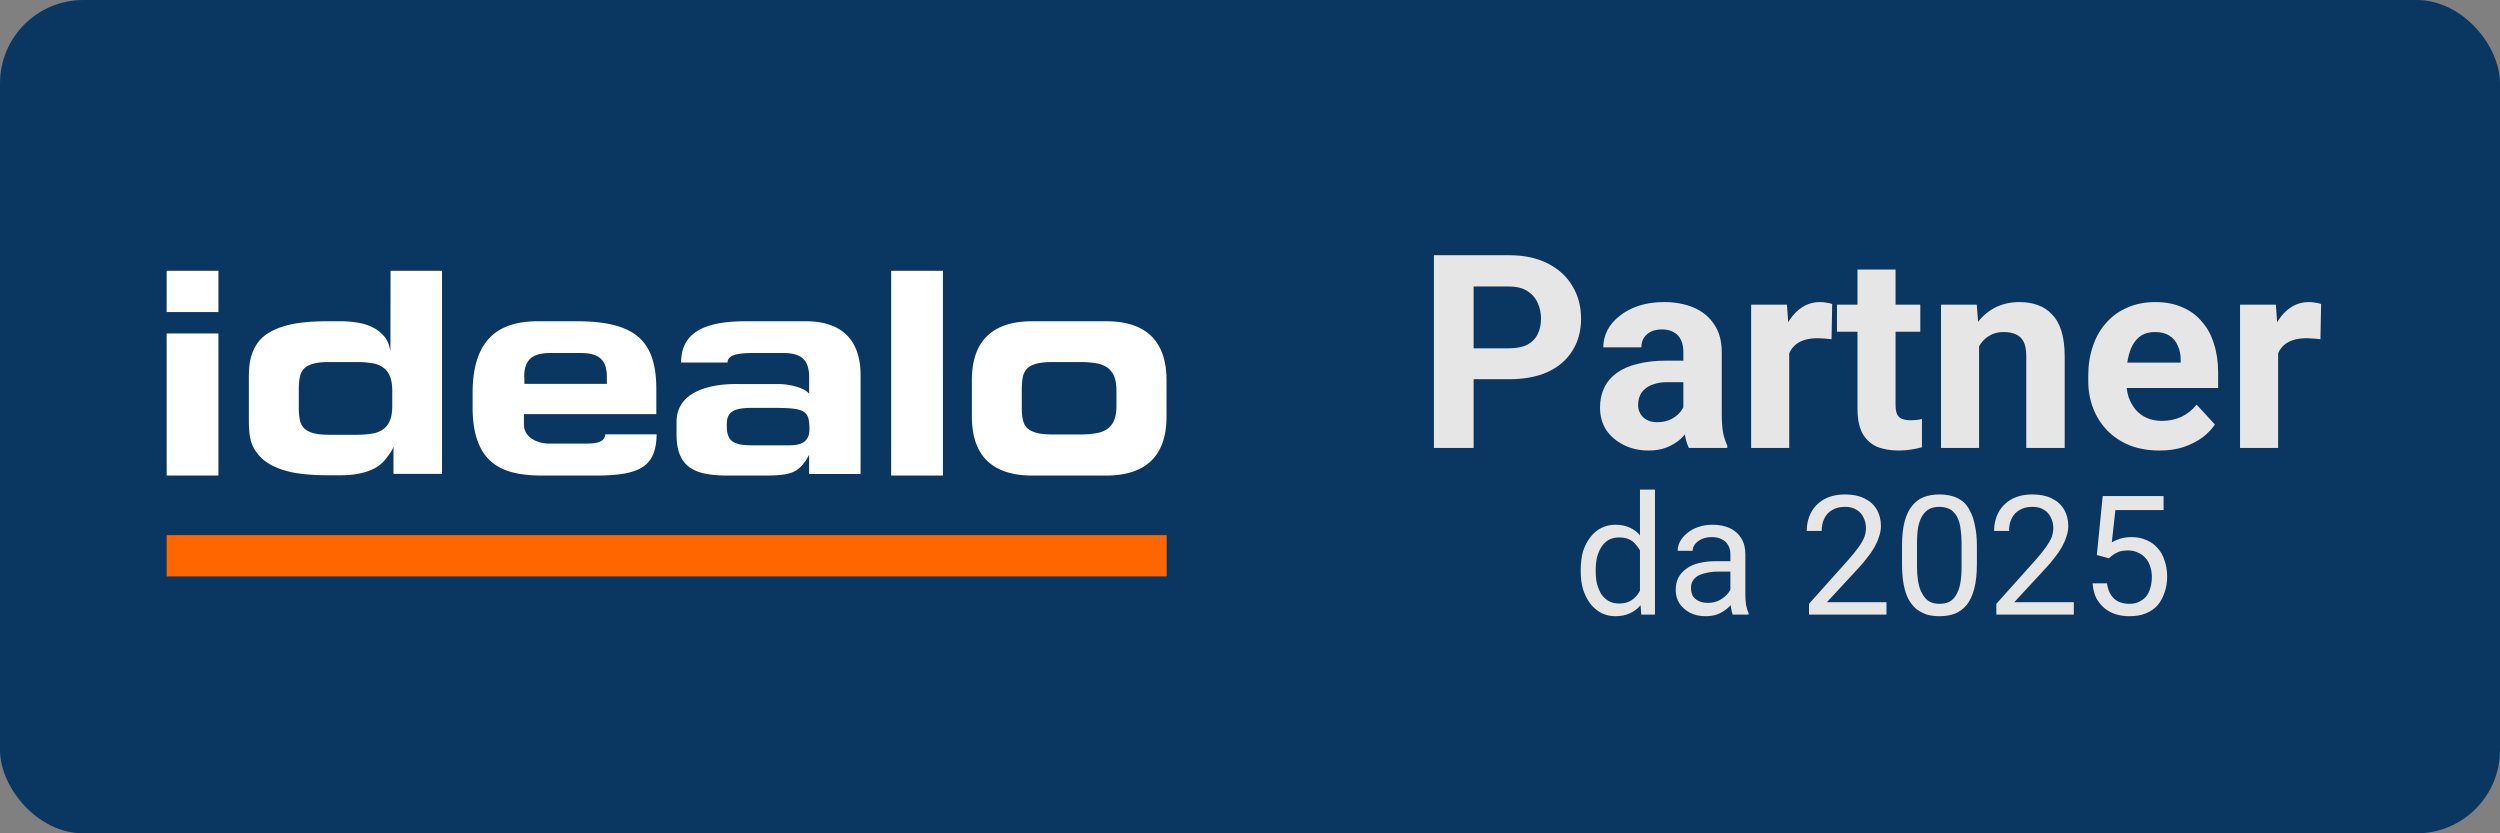
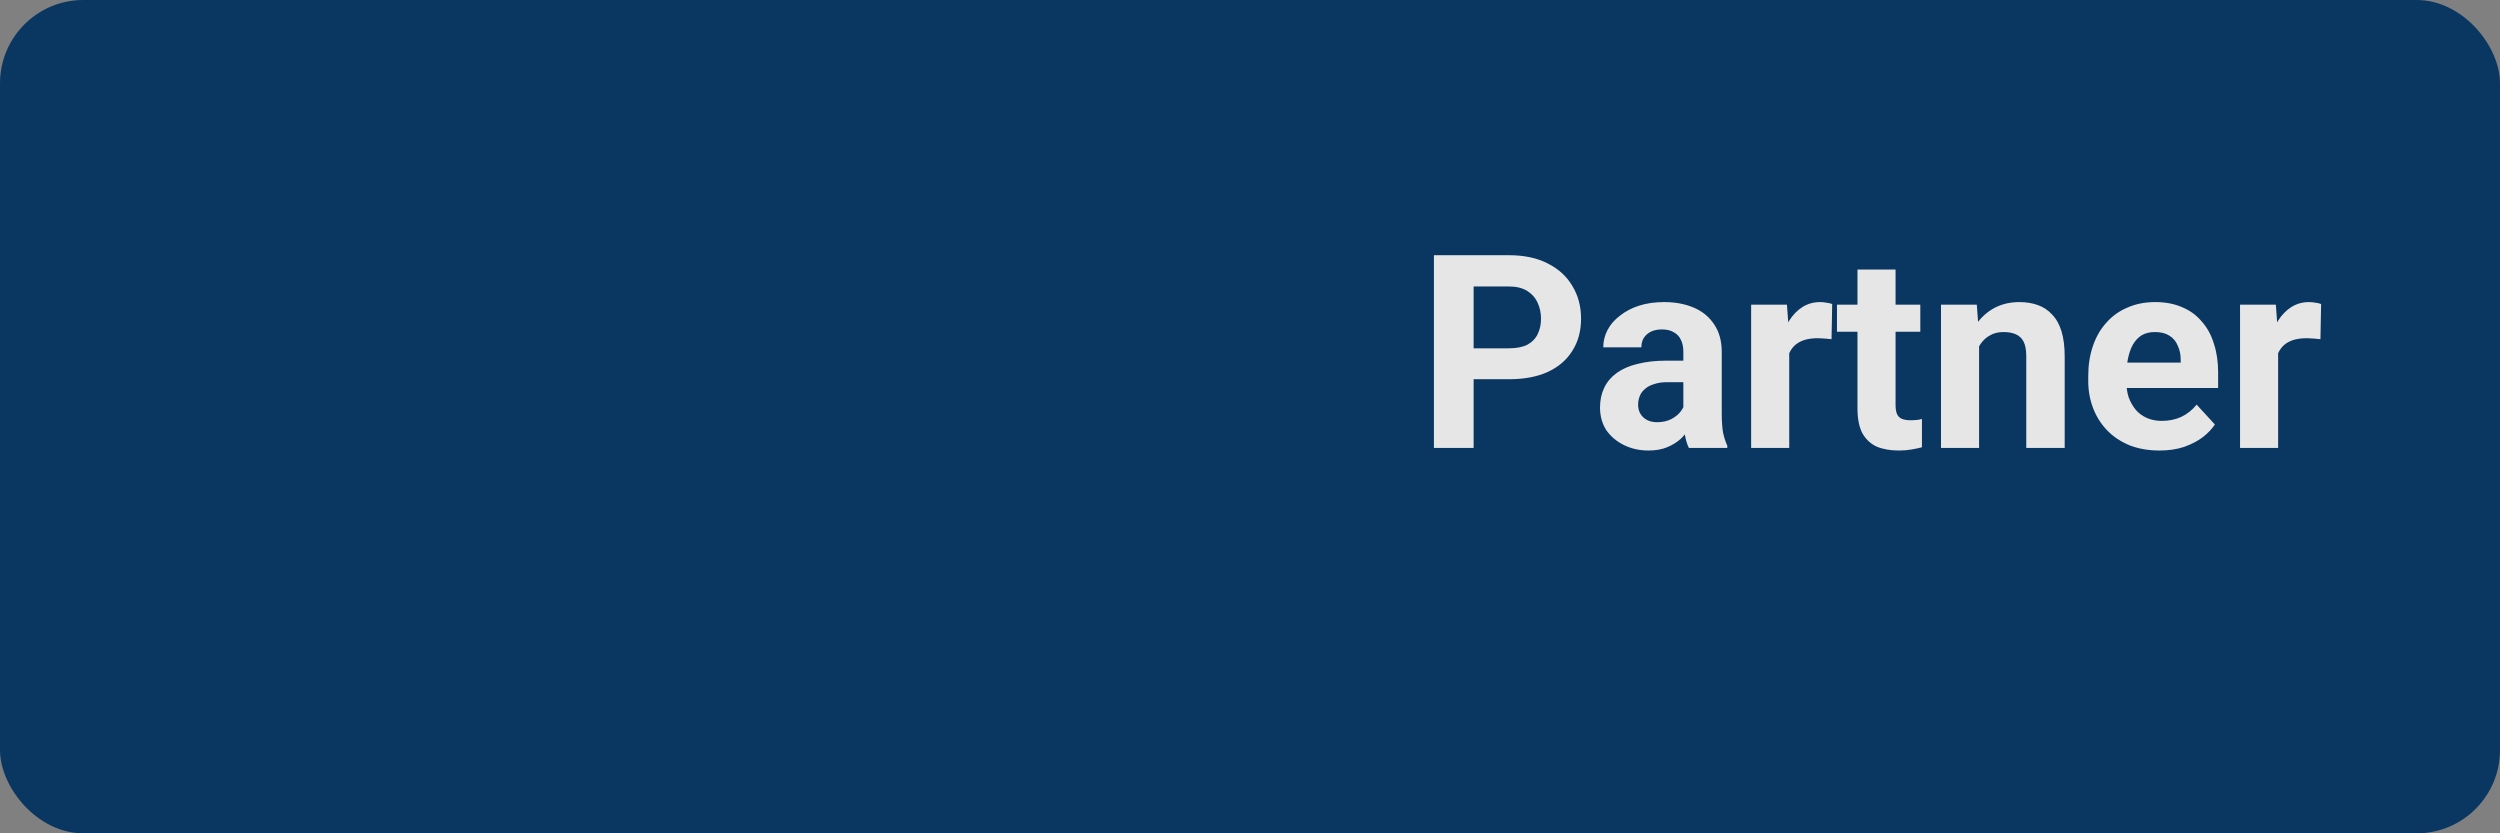
<svg xmlns="http://www.w3.org/2000/svg" fill="none" width="120" viewBox="0 0 120 40" height="40">
  <rect x="0" y="0" width="120" height="40" fill="#808080" stroke="none" />
  <g>
    <rect rx="4" fill="#0a3761" width="120" height="40" />
-     <path fill="#ffffff" d="M10.484 13H8v1.98h2.484V13Zm0 3.007H8v6.82h2.484v-6.82Z" />
-     <path fill="#ffffff" clip-rule="evenodd" d="M11.945 18.515c0-.462-.007-.88.074-1.254.08-.374.255-.734.518-1.005.263-.264.65-.47 1.154-.616.504-.147 1.184-.22 2.04-.22h.612c.279 0 .556.022.819.066.27.044.512.117.738.235.226.11.409.264.562.447.147.183.233.418.278.697L18.747 13h2.47v9.746h-2.33v-1.313c-.074.228-.206.374-.33.543a1.726 1.726 0 0 1-.49.455c-.204.124-.466.22-.76.286-.291.066-.569.095-.97.095h-.6c-.855 0-1.534-.073-2.038-.22-.504-.147-.892-.352-1.162-.623-.263-.264-.438-.536-.519-.91-.08-.374-.073-.792-.073-1.254v-1.29Zm2.396 1.048c0 .206.015.389.045.558.029.168.095.3.19.41.095.11.24.191.43.25.19.058.454.088.797.088h1.352c.242 0 .484-.019.723-.059.212-.037.387-.11.526-.213a.907.907 0 0 0 .314-.418c.073-.176.11-.403.11-.689v-.733c0-.286-.037-.514-.11-.69a.96.96 0 0 0-.314-.418 1.223 1.223 0 0 0-.526-.212c-.24-.04-.481-.06-.723-.059h-1.352c-.336 0-.6.03-.796.088-.19.059-.337.14-.431.25a.825.825 0 0 0-.19.41c-.031.184-.046.37-.044.557v.88Zm14.715 1.284c-.037.374-.395.447-.972.447h-1.71c-.584 0-1.226-.293-1.226-.924v-.491h6.355v-1.21c0-2.391-1.096-3.249-3.85-3.249h-1.827c-1.877 0-3.141.836-3.141 3.454v.675c0 2.955 1.71 3.278 3.427 3.278h2.469c2.148 0 2.915-.433 2.937-1.98h-2.463.001Zm-3.895-2.743c0-.755.3-1.159 1.25-1.159h1.47c.942 0 1.248.396 1.248 1.159v.323h-3.96v-.323h-.008Zm7.314 2.149c0-1.907 2.703-1.819 2.937-1.819h1.958c.504 0 1.19.169 1.425.418l.044.044v-.777c0-.756-.285-1.174-1.228-1.174h-1.468c-.79 0-1.22.11-1.22.455h-2.23c0-1.481 1.191-1.98 3.099-1.98h2.893c1.724 0 2.622.91 2.622 2.581v4.752h-2.47v-.924l-.146.257c-.416.601-.737.74-1.994.74h-1.739c-1.534 0-2.484-.322-2.484-1.972v-.601Zm5.436 1.122c.68 0 .942-.272.942-.778 0-.88-.219-1.004-1.549-1.019h-1.183c-.987-.007-1.227.242-1.235.77-.015.807.248 1.027 1.235 1.027h1.79Zm4.865 1.452h2.485V13h-2.485v9.827Zm3.873-4.576c0-2.354 1.541-2.831 2.9-2.831h3.543c1.36 0 2.9.477 2.9 2.83v1.746c0 2.354-1.54 2.83-2.9 2.83H49.55c-1.359 0-2.9-.476-2.9-2.83v-1.745Zm2.396 1.298c0 .205.014.396.044.557.03.169.095.308.19.41.094.11.248.191.438.25.197.059.468.088.811.088h1.352c.277 0 .518-.022.737-.059.22-.036.395-.11.541-.212a.915.915 0 0 0 .322-.418c.073-.176.11-.411.11-.697v-.704c0-.286-.037-.513-.11-.697a.975.975 0 0 0-.322-.418 1.289 1.289 0 0 0-.54-.212 4.426 4.426 0 0 0-.739-.059h-1.35c-.344 0-.614.03-.812.088-.197.059-.343.14-.438.25a.854.854 0 0 0-.19.41c-.03.184-.045.37-.044.557v.866Z" fill-rule="evenodd" />
-     <path fill="#F60" clip-rule="evenodd" d="M8 27.667h48v-1.98H8v1.98Z" fill-rule="evenodd" />
    <g fill="rgb(230,230,230)" font-size="13px" font-weight="bold" stroke="rgb(230,230,230)">
      <path d="M72.422 18.203 L70.062 18.203 L70.062 16.719 L72.422 16.719 Q72.969 16.719 73.312 16.547 Q73.656 16.359 73.812 16.031 Q73.969 15.703 73.969 15.297 Q73.969 14.891 73.812 14.547 Q73.656 14.188 73.312 13.969 Q72.969 13.75 72.422 13.75 L70.734 13.75 L70.734 21.5 L68.828 21.5 L68.828 12.25 L72.422 12.25 Q73.516 12.25 74.281 12.641 Q75.062 13.031 75.469 13.719 Q75.891 14.406 75.891 15.297 Q75.891 16.188 75.469 16.844 Q75.062 17.5 74.281 17.859 Q73.516 18.203 72.422 18.203 ZM80.801 19.953 L80.801 16.891 Q80.801 16.562 80.691 16.328 Q80.582 16.078 80.348 15.953 Q80.129 15.812 79.769 15.812 Q79.473 15.812 79.238 15.922 Q79.019 16.031 78.894 16.234 Q78.785 16.422 78.785 16.672 L76.957 16.672 Q76.957 16.234 77.16 15.844 Q77.363 15.453 77.754 15.156 Q78.144 14.844 78.676 14.672 Q79.207 14.5 79.879 14.5 Q80.676 14.5 81.301 14.766 Q81.926 15.031 82.285 15.578 Q82.644 16.109 82.644 16.906 L82.644 19.844 Q82.644 20.406 82.707 20.766 Q82.785 21.125 82.91 21.391 L82.91 21.5 L81.066 21.5 Q80.926 21.219 80.863 20.797 Q80.801 20.375 80.801 19.953 ZM81.035 17.312 L81.051 18.344 L80.035 18.344 Q79.66 18.344 79.394 18.438 Q79.129 18.516 78.957 18.672 Q78.785 18.812 78.707 19.016 Q78.629 19.203 78.629 19.438 Q78.629 19.672 78.738 19.859 Q78.848 20.047 79.051 20.156 Q79.254 20.266 79.535 20.266 Q79.941 20.266 80.238 20.109 Q80.551 19.938 80.707 19.703 Q80.879 19.453 80.894 19.234 L81.379 20.016 Q81.269 20.266 81.098 20.547 Q80.926 20.828 80.66 21.078 Q80.394 21.312 80.019 21.469 Q79.644 21.625 79.129 21.625 Q78.473 21.625 77.941 21.359 Q77.41 21.094 77.098 20.641 Q76.801 20.172 76.801 19.562 Q76.801 19.031 77.004 18.609 Q77.207 18.188 77.598 17.906 Q78.004 17.609 78.598 17.469 Q79.191 17.312 79.973 17.312 L81.035 17.312 ZM85.883 16.125 L85.883 21.5 L84.055 21.5 L84.055 14.625 L85.773 14.625 L85.883 16.125 ZM87.945 14.594 L87.914 16.281 Q87.773 16.266 87.586 16.25 Q87.398 16.234 87.258 16.234 Q86.867 16.234 86.586 16.328 Q86.305 16.422 86.117 16.609 Q85.93 16.797 85.836 17.078 Q85.742 17.359 85.727 17.703 L85.367 17.594 Q85.367 16.922 85.492 16.359 Q85.633 15.797 85.883 15.391 Q86.148 14.969 86.523 14.734 Q86.898 14.5 87.367 14.5 Q87.523 14.5 87.68 14.531 Q87.836 14.547 87.945 14.594 ZM92.175 14.625 L92.175 15.922 L88.175 15.922 L88.175 14.625 L92.175 14.625 ZM89.159 12.938 L90.987 12.938 L90.987 19.438 Q90.987 19.734 91.065 19.891 Q91.144 20.047 91.3 20.109 Q91.472 20.172 91.706 20.172 Q91.878 20.172 92.019 20.156 Q92.159 20.141 92.253 20.109 L92.253 21.469 Q92.019 21.531 91.737 21.578 Q91.472 21.625 91.144 21.625 Q90.534 21.625 90.081 21.438 Q89.644 21.234 89.394 20.797 Q89.159 20.344 89.159 19.609 L89.159 12.938 ZM94.996 16.094 L94.996 21.5 L93.168 21.5 L93.168 14.625 L94.886 14.625 L94.996 16.094 ZM94.73 17.828 L94.23 17.828 Q94.23 17.062 94.433 16.453 Q94.636 15.844 94.98 15.406 Q95.339 14.969 95.824 14.734 Q96.324 14.5 96.933 14.5 Q97.418 14.5 97.808 14.641 Q98.214 14.781 98.496 15.094 Q98.793 15.391 98.949 15.891 Q99.105 16.391 99.105 17.125 L99.105 21.5 L97.261 21.5 L97.261 17.109 Q97.261 16.656 97.136 16.406 Q97.011 16.156 96.761 16.047 Q96.527 15.938 96.168 15.938 Q95.793 15.938 95.527 16.094 Q95.261 16.234 95.074 16.5 Q94.902 16.75 94.808 17.094 Q94.73 17.438 94.73 17.828 ZM103.658 21.625 Q102.861 21.625 102.22 21.375 Q101.58 21.109 101.142 20.656 Q100.705 20.203 100.47 19.594 Q100.236 18.984 100.236 18.297 L100.236 18.047 Q100.236 17.266 100.455 16.625 Q100.673 15.969 101.095 15.5 Q101.517 15.016 102.111 14.766 Q102.705 14.5 103.455 14.5 Q104.189 14.5 104.751 14.75 Q105.314 14.984 105.689 15.438 Q106.08 15.875 106.267 16.5 Q106.47 17.109 106.47 17.875 L106.47 18.625 L101.017 18.625 L101.017 17.406 L104.673 17.406 L104.673 17.266 Q104.673 16.891 104.533 16.594 Q104.408 16.281 104.126 16.109 Q103.861 15.938 103.439 15.938 Q103.064 15.938 102.798 16.094 Q102.548 16.25 102.376 16.547 Q102.22 16.828 102.142 17.219 Q102.064 17.594 102.064 18.047 L102.064 18.297 Q102.064 18.719 102.173 19.062 Q102.298 19.406 102.517 19.672 Q102.736 19.922 103.048 20.062 Q103.376 20.203 103.767 20.203 Q104.267 20.203 104.689 20.016 Q105.126 19.812 105.439 19.422 L106.314 20.375 Q106.111 20.688 105.736 20.984 Q105.361 21.266 104.83 21.453 Q104.314 21.625 103.658 21.625 ZM109.35 16.125 L109.35 21.5 L107.522 21.5 L107.522 14.625 L109.241 14.625 L109.35 16.125 ZM111.413 14.594 L111.381 16.281 Q111.241 16.266 111.053 16.25 Q110.866 16.234 110.725 16.234 Q110.335 16.234 110.053 16.328 Q109.772 16.422 109.585 16.609 Q109.397 16.797 109.303 17.078 Q109.21 17.359 109.194 17.703 L108.835 17.594 Q108.835 16.922 108.96 16.359 Q109.1 15.797 109.35 15.391 Q109.616 14.969 109.991 14.734 Q110.366 14.5 110.835 14.5 Q110.991 14.5 111.147 14.531 Q111.303 14.547 111.413 14.594 Z" stroke="none" />
    </g>
    <g fill="rgb(230,230,230)" font-size="8px" stroke="rgb(230,230,230)">
-       <path d="M78.719 28.672 L78.719 23.5 L79.438 23.5 L79.438 29.5 L78.781 29.5 L78.719 28.672 ZM75.875 27.438 L75.875 27.344 Q75.875 26.859 75.984 26.469 Q76.109 26.078 76.328 25.797 Q76.547 25.5 76.859 25.344 Q77.172 25.188 77.547 25.188 Q77.938 25.188 78.234 25.328 Q78.547 25.469 78.75 25.734 Q78.953 26 79.078 26.375 Q79.203 26.734 79.25 27.203 L79.25 27.562 Q79.203 28.031 79.078 28.406 Q78.953 28.781 78.75 29.047 Q78.547 29.297 78.234 29.438 Q77.938 29.578 77.531 29.578 Q77.172 29.578 76.859 29.422 Q76.547 29.25 76.328 28.969 Q76.109 28.672 75.984 28.281 Q75.875 27.891 75.875 27.438 ZM76.594 27.344 L76.594 27.438 Q76.594 27.75 76.656 28.031 Q76.734 28.297 76.859 28.516 Q77 28.719 77.203 28.844 Q77.422 28.969 77.719 28.969 Q78.078 28.969 78.312 28.812 Q78.547 28.656 78.688 28.406 Q78.828 28.156 78.906 27.859 L78.906 26.922 Q78.859 26.703 78.766 26.516 Q78.672 26.312 78.531 26.156 Q78.406 25.984 78.203 25.891 Q78 25.797 77.719 25.797 Q77.422 25.797 77.203 25.922 Q77 26.047 76.859 26.266 Q76.734 26.469 76.656 26.75 Q76.594 27.031 76.594 27.344 ZM83.059 28.781 L83.059 26.594 Q83.059 26.344 82.949 26.172 Q82.856 25.984 82.652 25.891 Q82.465 25.781 82.168 25.781 Q81.887 25.781 81.684 25.875 Q81.481 25.969 81.356 26.125 Q81.246 26.266 81.246 26.438 L80.527 26.438 Q80.527 26.219 80.637 26 Q80.762 25.766 80.981 25.594 Q81.199 25.406 81.512 25.297 Q81.824 25.188 82.215 25.188 Q82.668 25.188 83.012 25.344 Q83.371 25.5 83.574 25.828 Q83.777 26.141 83.777 26.609 L83.777 28.578 Q83.777 28.781 83.809 29.031 Q83.856 29.266 83.934 29.438 L83.934 29.5 L83.168 29.5 Q83.121 29.375 83.09 29.172 Q83.059 28.953 83.059 28.781 ZM83.184 26.938 L83.184 27.438 L82.465 27.438 Q82.152 27.438 81.902 27.5 Q81.668 27.547 81.496 27.641 Q81.34 27.734 81.246 27.891 Q81.168 28.031 81.168 28.219 Q81.168 28.422 81.246 28.594 Q81.34 28.75 81.527 28.844 Q81.715 28.938 81.981 28.938 Q82.309 28.938 82.559 28.797 Q82.809 28.656 82.965 28.453 Q83.121 28.25 83.121 28.062 L83.434 28.406 Q83.402 28.578 83.277 28.781 Q83.168 28.969 82.965 29.156 Q82.762 29.344 82.481 29.469 Q82.215 29.578 81.871 29.578 Q81.434 29.578 81.106 29.406 Q80.793 29.234 80.606 28.953 Q80.434 28.672 80.434 28.328 Q80.434 27.984 80.559 27.734 Q80.699 27.469 80.949 27.297 Q81.199 27.109 81.543 27.031 Q81.902 26.938 82.34 26.938 L83.184 26.938 ZM90.551 28.906 L90.551 29.5 L86.832 29.5 L86.832 28.984 L88.691 26.906 Q89.035 26.516 89.223 26.25 Q89.41 25.984 89.488 25.781 Q89.566 25.562 89.566 25.344 Q89.566 25.062 89.441 24.828 Q89.332 24.594 89.113 24.469 Q88.894 24.328 88.566 24.328 Q88.191 24.328 87.941 24.484 Q87.691 24.625 87.566 24.891 Q87.441 25.141 87.441 25.484 L86.723 25.484 Q86.723 25 86.926 24.609 Q87.144 24.203 87.551 23.969 Q87.973 23.734 88.566 23.734 Q89.113 23.734 89.488 23.922 Q89.879 24.109 90.082 24.453 Q90.285 24.797 90.285 25.25 Q90.285 25.5 90.191 25.766 Q90.113 26.016 89.973 26.266 Q89.832 26.516 89.629 26.766 Q89.441 27.016 89.223 27.25 L87.691 28.906 L90.551 28.906 ZM94.891 26.203 L94.891 27.062 Q94.891 27.766 94.766 28.25 Q94.641 28.734 94.406 29.031 Q94.172 29.312 93.844 29.453 Q93.516 29.578 93.094 29.578 Q92.766 29.578 92.484 29.5 Q92.219 29.406 91.984 29.234 Q91.766 29.047 91.609 28.766 Q91.453 28.469 91.375 28.047 Q91.297 27.625 91.297 27.062 L91.297 26.203 Q91.297 25.5 91.422 25.031 Q91.547 24.562 91.781 24.281 Q92.016 23.984 92.344 23.859 Q92.672 23.734 93.094 23.734 Q93.422 23.734 93.703 23.812 Q93.984 23.891 94.203 24.062 Q94.422 24.234 94.562 24.531 Q94.719 24.812 94.797 25.234 Q94.891 25.641 94.891 26.203 ZM94.156 27.188 L94.156 26.078 Q94.156 25.703 94.109 25.406 Q94.078 25.109 93.984 24.906 Q93.906 24.703 93.766 24.578 Q93.641 24.438 93.469 24.391 Q93.297 24.328 93.094 24.328 Q92.828 24.328 92.625 24.422 Q92.438 24.516 92.297 24.719 Q92.156 24.922 92.078 25.266 Q92.016 25.594 92.016 26.078 L92.016 27.188 Q92.016 27.562 92.062 27.859 Q92.109 28.156 92.203 28.375 Q92.297 28.578 92.422 28.719 Q92.547 28.859 92.719 28.922 Q92.891 28.984 93.094 28.984 Q93.359 28.984 93.562 28.891 Q93.766 28.781 93.891 28.562 Q94.031 28.344 94.094 28 Q94.156 27.656 94.156 27.188 ZM99.543 28.906 L99.543 29.5 L95.824 29.5 L95.824 28.984 L97.684 26.906 Q98.027 26.516 98.215 26.25 Q98.402 25.984 98.481 25.781 Q98.559 25.562 98.559 25.344 Q98.559 25.062 98.434 24.828 Q98.324 24.594 98.106 24.469 Q97.887 24.328 97.559 24.328 Q97.184 24.328 96.934 24.484 Q96.684 24.625 96.559 24.891 Q96.434 25.141 96.434 25.484 L95.715 25.484 Q95.715 25 95.918 24.609 Q96.137 24.203 96.543 23.969 Q96.965 23.734 97.559 23.734 Q98.106 23.734 98.481 23.922 Q98.871 24.109 99.074 24.453 Q99.277 24.797 99.277 25.25 Q99.277 25.5 99.184 25.766 Q99.106 26.016 98.965 26.266 Q98.824 26.516 98.621 26.766 Q98.434 27.016 98.215 27.25 L96.684 28.906 L99.543 28.906 ZM101.227 26.797 L100.648 26.641 L100.93 23.812 L103.852 23.812 L103.852 24.484 L101.539 24.484 L101.367 26.031 Q101.523 25.938 101.758 25.859 Q102.008 25.781 102.32 25.781 Q102.711 25.781 103.023 25.922 Q103.336 26.047 103.555 26.297 Q103.789 26.547 103.898 26.906 Q104.023 27.25 104.023 27.688 Q104.023 28.094 103.898 28.438 Q103.789 28.781 103.57 29.047 Q103.352 29.297 103.008 29.438 Q102.68 29.578 102.211 29.578 Q101.867 29.578 101.555 29.484 Q101.258 29.391 101.008 29.188 Q100.773 28.984 100.617 28.703 Q100.477 28.406 100.445 28 L101.133 28 Q101.18 28.328 101.32 28.547 Q101.461 28.766 101.68 28.875 Q101.914 28.984 102.211 28.984 Q102.477 28.984 102.664 28.891 Q102.867 28.797 103.008 28.641 Q103.148 28.469 103.211 28.234 Q103.289 27.984 103.289 27.688 Q103.289 27.422 103.211 27.203 Q103.148 26.969 102.992 26.797 Q102.852 26.625 102.633 26.531 Q102.43 26.422 102.148 26.422 Q101.789 26.422 101.602 26.531 Q101.414 26.625 101.227 26.797 Z" stroke="none" />
-     </g>
+       </g>
  </g>
</svg>